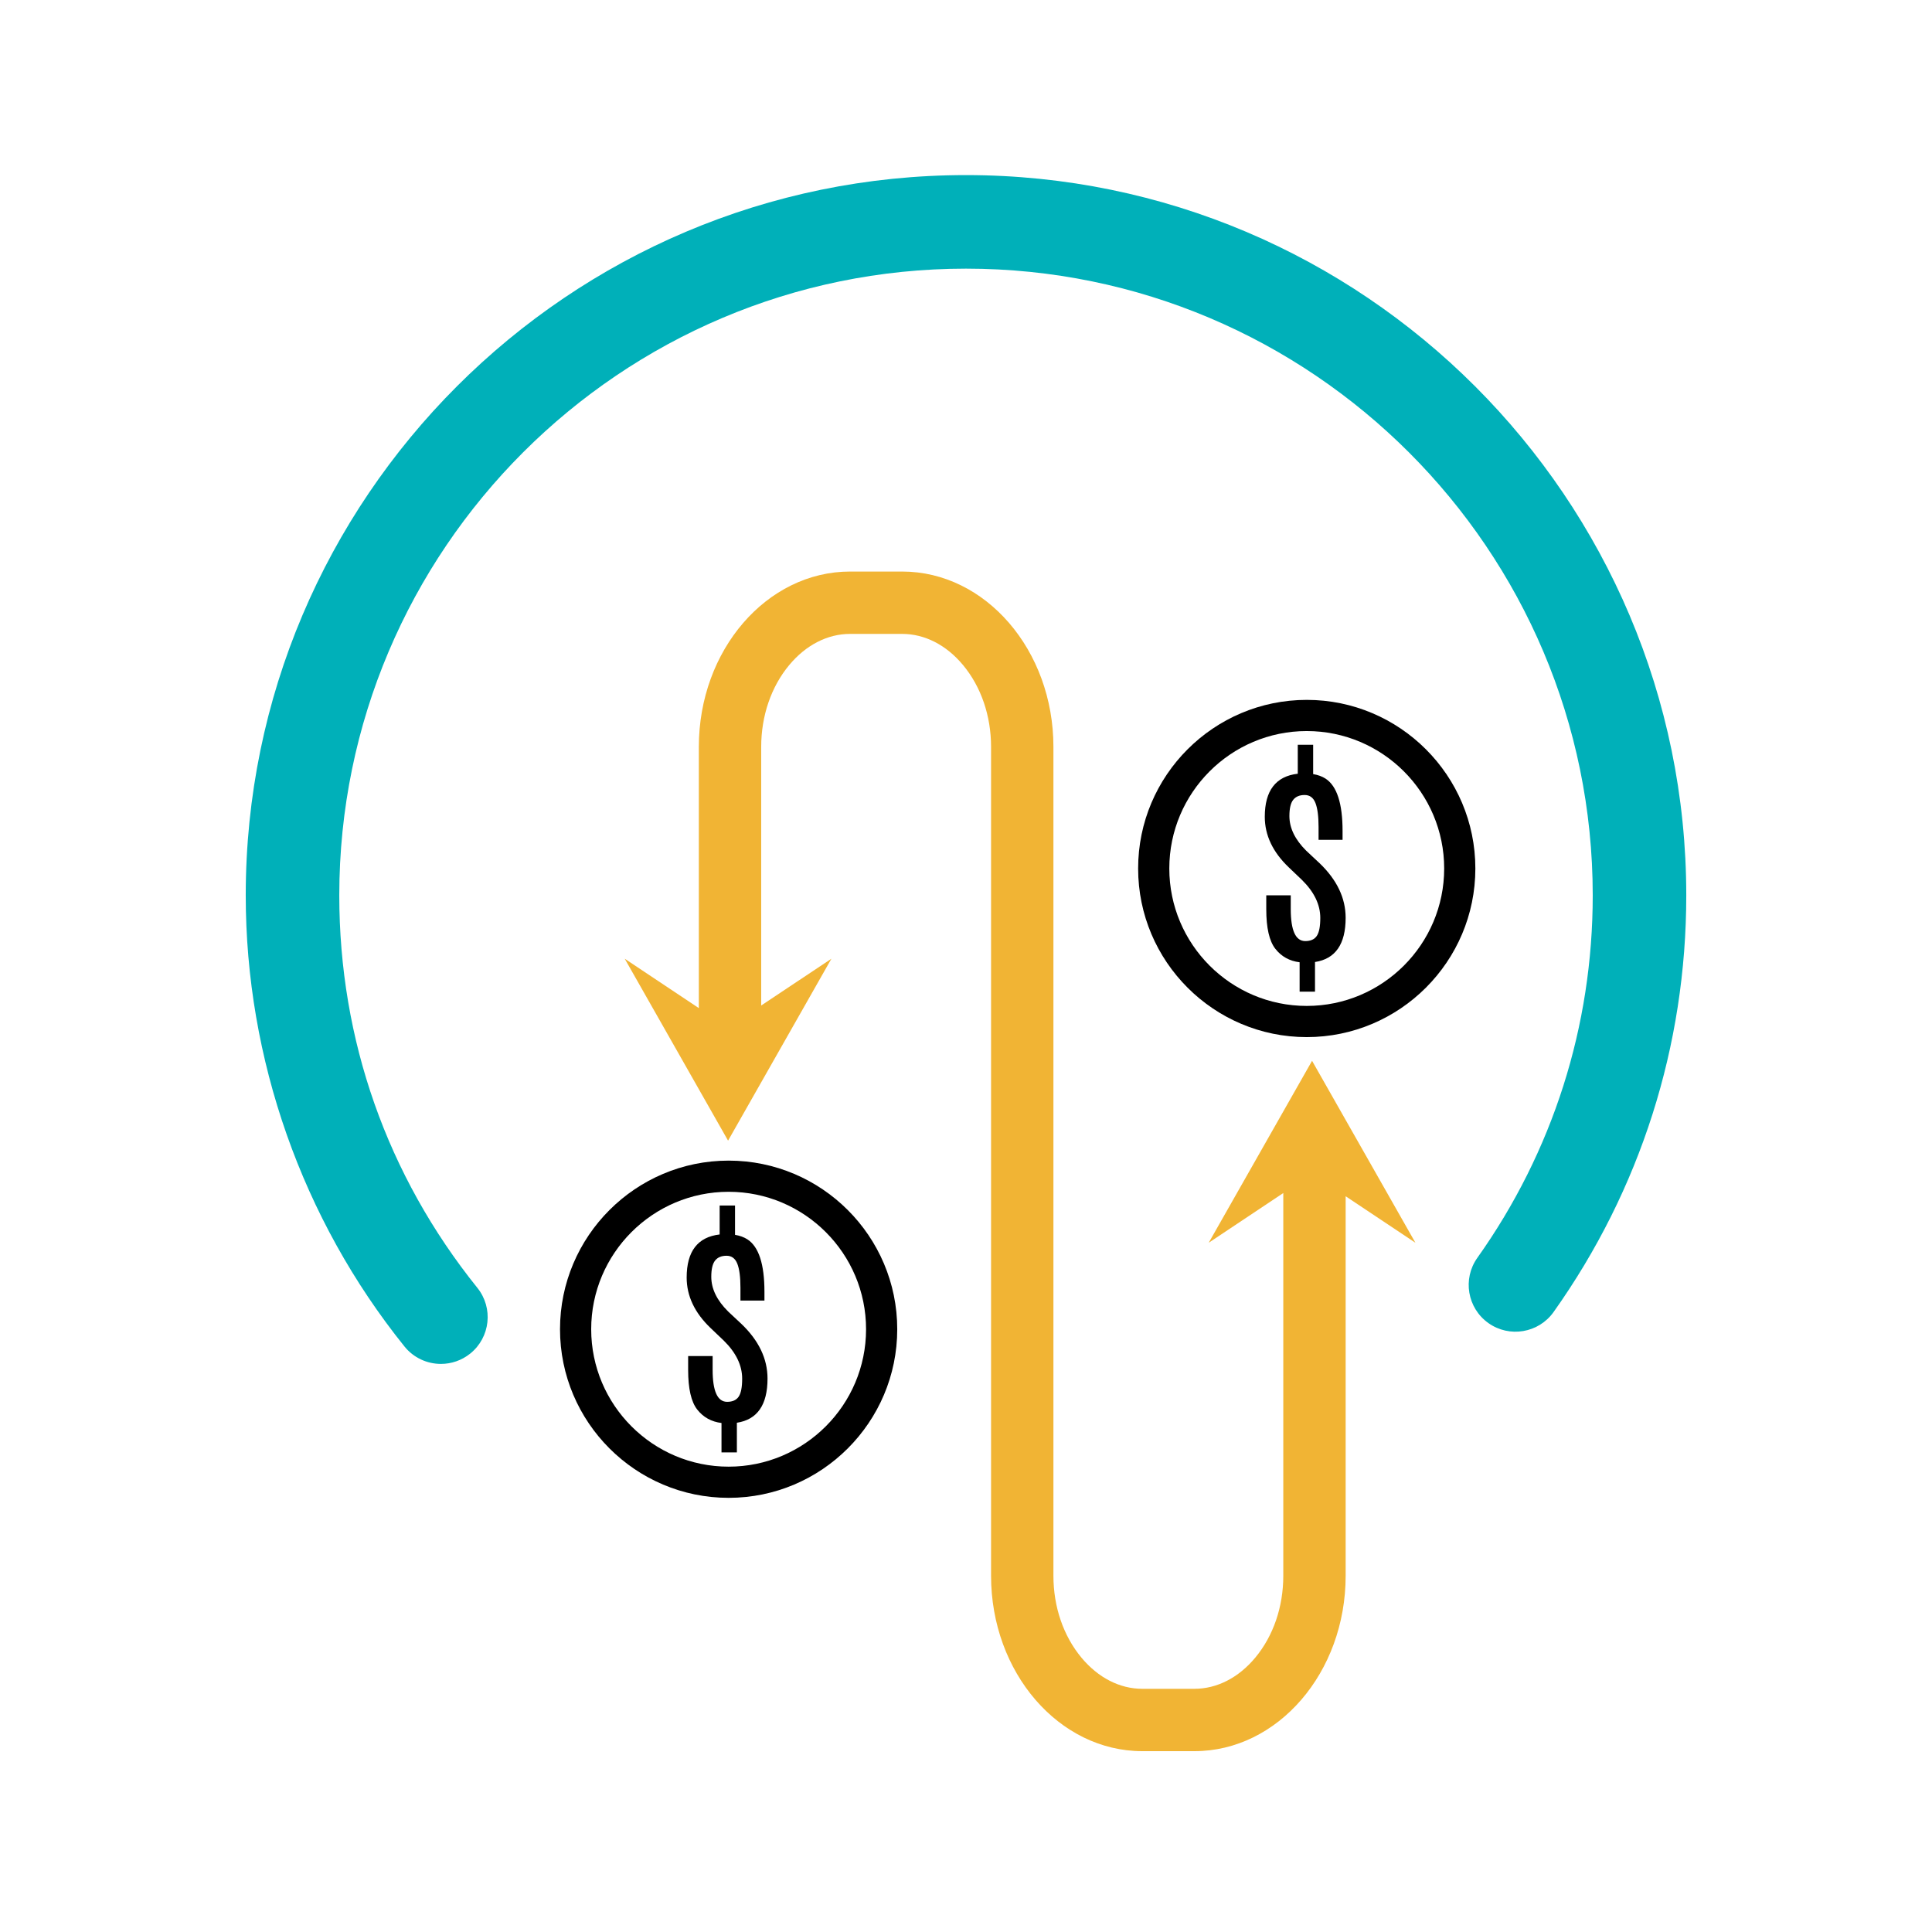
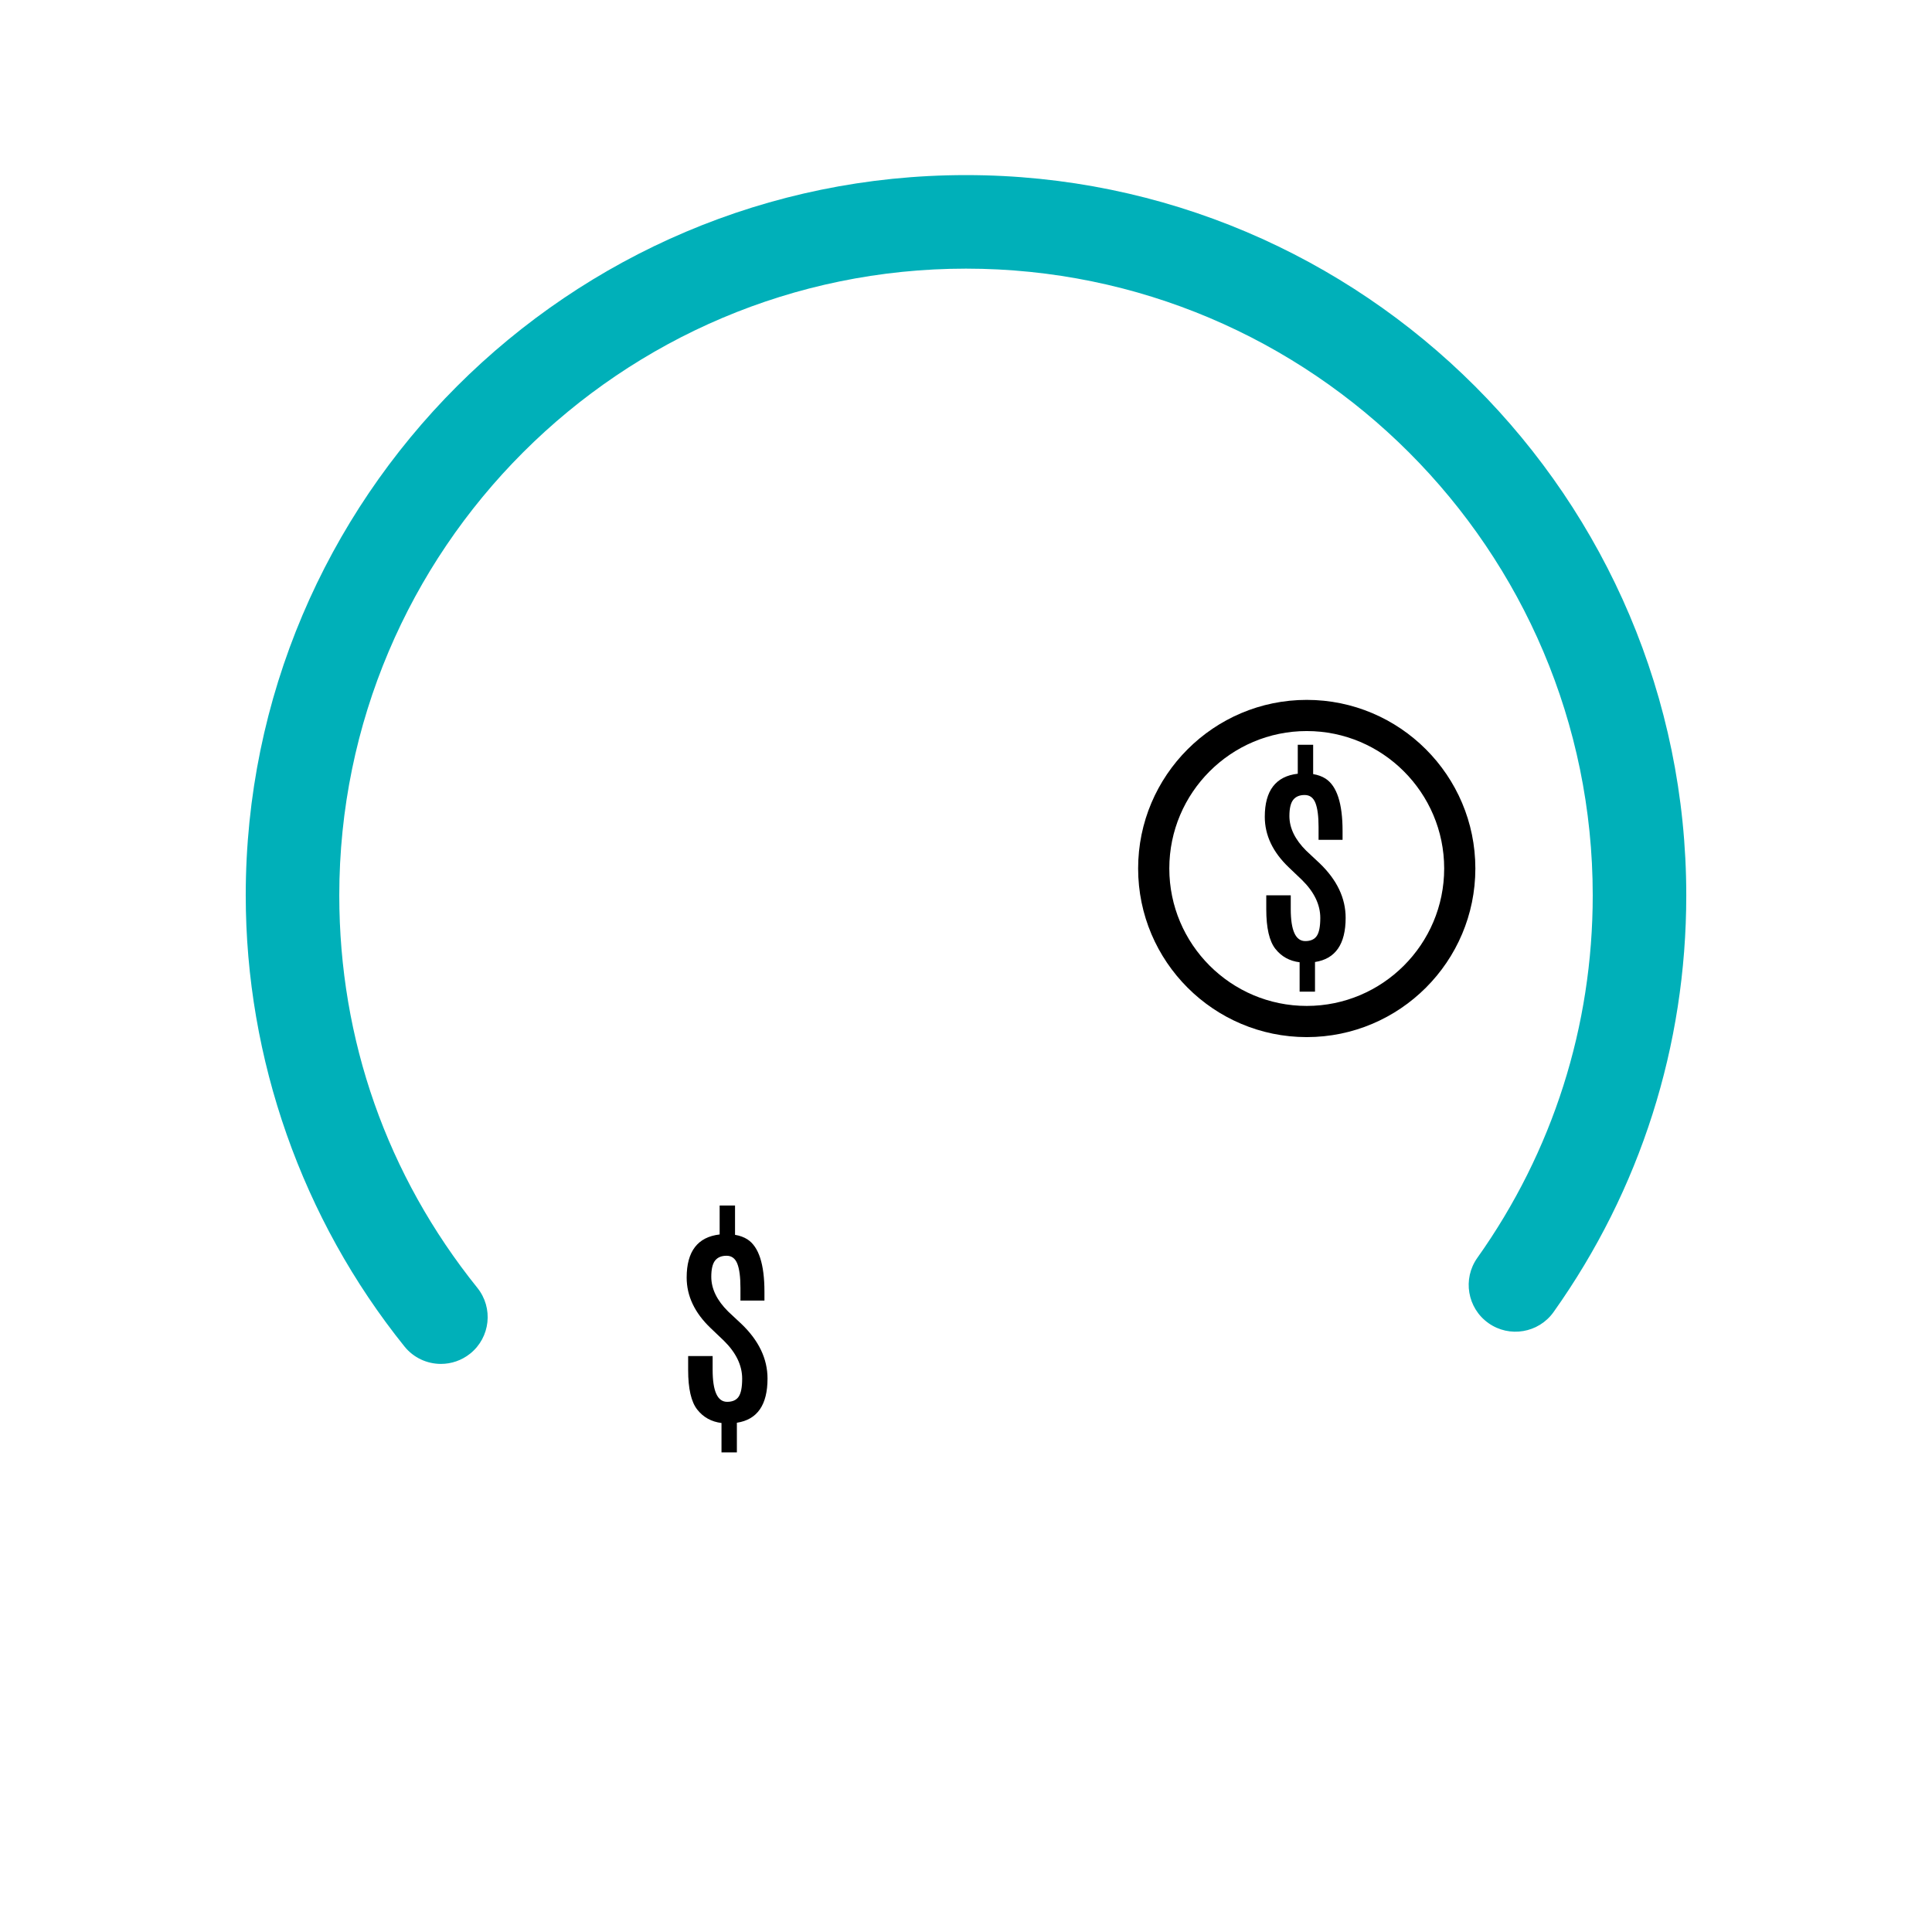
<svg xmlns="http://www.w3.org/2000/svg" version="1.1" id="Layer_1" x="0px" y="0px" viewBox="0 0 1080 1080" style="enable-background:new 0 0 1080 1080;" xml:space="preserve">
  <style type="text/css">
	.st0{fill:#F1B434;}
	.st1{fill:#FFFFFF;}
	.st2{fill:#333333;}
	.st3{fill:#00B0B9;}
	.st4{fill:none;}
	.st5{fill:#231F20;}
	.st6{fill:none;stroke:#26A79B;stroke-width:51.495;stroke-linecap:round;}
	.st7{fill:none;stroke:#000000;stroke-width:33.879;stroke-linecap:round;stroke-linejoin:round;}
	.st8{fill:none;stroke:#000000;stroke-width:33.747;stroke-linecap:round;stroke-linejoin:round;}
	.st9{fill:none;stroke:#000000;stroke-width:17.361;stroke-linecap:round;stroke-linejoin:round;}
	.st10{fill:none;stroke:#000000;stroke-width:46.297;stroke-linejoin:round;}
	.st11{clip-path:url(#SVGID_00000092454639217736350790000008081516734230391224_);}
	.st12{clip-path:url(#SVGID_00000092454639217736350790000008081516734230391224_);fill:#231F20;}
	.st13{clip-path:url(#SVGID_00000152259452284130217080000015768138449876876172_);}
	.st14{fill:#F1B434;stroke:#000000;stroke-width:5.764;stroke-miterlimit:10;}
	.st15{fill:#F1B434;stroke:#000000;stroke-width:17.292;}
	.st16{fill:none;stroke:#000000;stroke-width:5.764;stroke-miterlimit:10;}
	.st17{fill:none;stroke:#000000;stroke-width:16.824;}
	.st18{fill:none;stroke:#000000;stroke-width:17.292;}
	.st19{fill:none;stroke:#FFFFFF;stroke-width:17.292;stroke-linecap:round;}
	.st20{fill:#F1B434;stroke:#000000;stroke-width:17.647;}
	.st21{fill:#F1B434;stroke:#FFFFFF;stroke-width:17.647;stroke-linecap:round;}
	.st22{fill:#CCCCCC;stroke:#000000;stroke-width:17.647;}
	.st23{fill:#CCCCCC;stroke:#FFFFFF;stroke-width:17.647;stroke-linecap:round;}
	.st24{fill:#FFFFFF;stroke:#000000;stroke-width:17.607;}
	.st25{fill:none;stroke:#000000;stroke-width:17.607;stroke-linecap:round;}
	.st26{fill:none;stroke:#000000;stroke-width:11.738;stroke-linecap:round;}
	.st27{fill:none;stroke:#000000;stroke-width:29.034;stroke-linejoin:round;stroke-miterlimit:10;}
	.st28{fill:none;stroke:#000000;stroke-width:58.067;stroke-miterlimit:10;}
	.st29{fill:none;stroke:#000000;stroke-width:58.067;stroke-miterlimit:10;stroke-dasharray:22.481,22.481;}
	.st30{fill:#FFFFFF;stroke:#000000;stroke-width:25.562;stroke-miterlimit:10;}
	.st31{fill:none;stroke:#000000;stroke-width:25.562;stroke-miterlimit:10;}
	.st32{fill:#FFFFFF;stroke:#000000;stroke-width:34.595;stroke-linejoin:round;stroke-miterlimit:10;}
	.st33{fill:#FFFFFF;stroke:#000000;stroke-width:23.063;stroke-linejoin:round;stroke-miterlimit:10;}
	.st34{fill:none;stroke:#000000;stroke-width:34.595;stroke-linecap:round;stroke-linejoin:round;stroke-miterlimit:10;}
</style>
  <g>
    <g>
      <path class="st3" d="M246.479,762.433c-7.648,0-15.229-3.336-20.392-9.759    c-57.215-71.155-88.721-160.705-88.721-252.161c0-222.014,180.62-402.634,402.637-402.634    c222.011,0,402.631,180.62,402.631,402.634c0,84.058-25.646,164.597-74.168,232.91    c-8.369,11.773-24.692,14.536-36.454,6.179c-11.773-8.363-14.536-24.687-6.179-36.454    c42.202-59.416,64.511-129.488,64.511-202.635c0-193.179-157.165-350.344-350.341-350.344    c-193.182,0-350.347,157.165-350.347,350.344c0,80.733,26.69,156.597,77.181,219.389    c9.05,11.257,7.262,27.711-3.989,36.761C258.014,760.543,252.227,762.433,246.479,762.433z" />
    </g>
  </g>
-   <path class="st0" d="M791.218,694.694l-57.769-101.694l-57.768,101.694l41.687-27.772v213.964  c0,17.372-5.569,33.626-15.68,45.768c-9.345,11.22-21.423,17.399-34.01,17.399h-29.117  c-12.588,0-24.666-6.18-34.01-17.399c-10.111-12.143-15.681-28.396-15.681-45.768V417.521  c0-54.052-37.929-98.026-84.55-98.026h-29.116c-46.621,0-84.55,43.975-84.55,98.026v146.014  l-41.426-27.599l57.768,101.694l57.768-101.694l-39.251,26.149V417.521  c0-17.372,5.569-33.625,15.681-45.767c9.344-11.22,21.422-17.399,34.01-17.399h29.116  c12.588,0,24.666,6.179,34.01,17.399c10.111,12.142,15.681,28.396,15.681,45.767v463.365  c0,54.052,37.929,98.026,84.55,98.026h29.117c46.62,0,84.549-43.975,84.549-98.026V668.718  L791.218,694.694z" />
  <g>
-     <path d="M407.307,837.302c-51.973,0-94.256-42.283-94.256-94.256   c0-51.974,42.283-94.257,94.256-94.257c51.974,0,94.257,42.283,94.257,94.257   C501.564,795.019,459.281,837.302,407.307,837.302z M407.307,666.219   c-42.362,0-76.826,34.465-76.826,76.827s34.464,76.826,76.826,76.826   s76.827-34.464,76.827-76.826S449.67,666.219,407.307,666.219z" />
-   </g>
+     </g>
  <g>
    <path d="M429.05,770.628c0,14.723-5.71,22.955-17.13,24.697v16.58h-8.6v-16.442   c-5.641-0.688-10.158-3.188-13.552-7.498c-3.395-4.311-5.091-11.695-5.091-22.152v-7.773   h13.689v7.704c0,11.926,2.706,17.887,8.118,17.887c2.98,0,5.125-0.963,6.433-2.889   c1.307-1.927,1.96-5.273,1.96-10.044c0-7.476-3.439-14.585-10.319-21.327   c-0.505-0.504-1.697-1.639-3.577-3.405c-1.881-1.765-3.119-2.946-3.715-3.543   c-8.943-8.53-13.415-17.955-13.415-28.274c0-14.63,6.146-22.656,18.438-24.078v-16.167   h8.599v16.373c2.706,0.459,5.022,1.308,6.949,2.546   c6.329,4.128,9.493,13.874,9.493,29.237v4.953h-13.415v-7.154   c0-6.008-0.585-10.491-1.754-13.449c-1.17-2.958-3.177-4.438-6.02-4.438   c-2.845,0-4.978,0.895-6.398,2.683c-1.422,1.789-2.133,4.816-2.133,9.081   c0,6.697,3.142,13.164,9.426,19.4l7.43,6.948   C424.189,749.395,429.05,759.576,429.05,770.628z" />
  </g>
  <g>
    <path d="M730.479,579.749c-51.974,0-94.257-42.283-94.257-94.256s42.283-94.256,94.257-94.256   c51.973,0,94.256,42.283,94.256,94.256S782.452,579.749,730.479,579.749z M730.479,408.666   c-42.362,0-76.827,34.464-76.827,76.827s34.465,76.827,76.827,76.827   s76.826-34.464,76.826-76.827S772.841,408.666,730.479,408.666z" />
  </g>
  <g>
    <path d="M752.224,513.074c0,14.722-5.71,22.955-17.13,24.697v16.58h-8.6V537.909   c-5.641-0.688-10.158-3.187-13.552-7.499c-3.395-4.311-5.091-11.695-5.091-22.152v-7.774   h13.689v7.705c0,11.925,2.706,17.887,8.118,17.887c2.98,0,5.125-0.963,6.433-2.89   c1.307-1.926,1.96-5.273,1.96-10.044c0-7.475-3.439-14.584-10.319-21.326   c-0.505-0.504-1.697-1.639-3.577-3.405c-1.881-1.765-3.119-2.947-3.715-3.543   c-8.943-8.531-13.415-17.956-13.415-28.275c0-14.629,6.146-22.656,18.438-24.078v-16.167   h8.599v16.374c2.706,0.459,5.022,1.307,6.949,2.545   c6.329,4.127,9.493,13.874,9.493,29.238v4.953h-13.415v-7.155   c0-6.008-0.585-10.491-1.754-13.449c-1.17-2.958-3.177-4.438-6.02-4.438   c-2.845,0-4.978,0.895-6.398,2.683c-1.422,1.789-2.133,4.815-2.133,9.081   c0,6.697,3.142,13.163,9.426,19.4l7.43,6.948   C747.363,491.84,752.224,502.022,752.224,513.074z" />
  </g>
</svg>